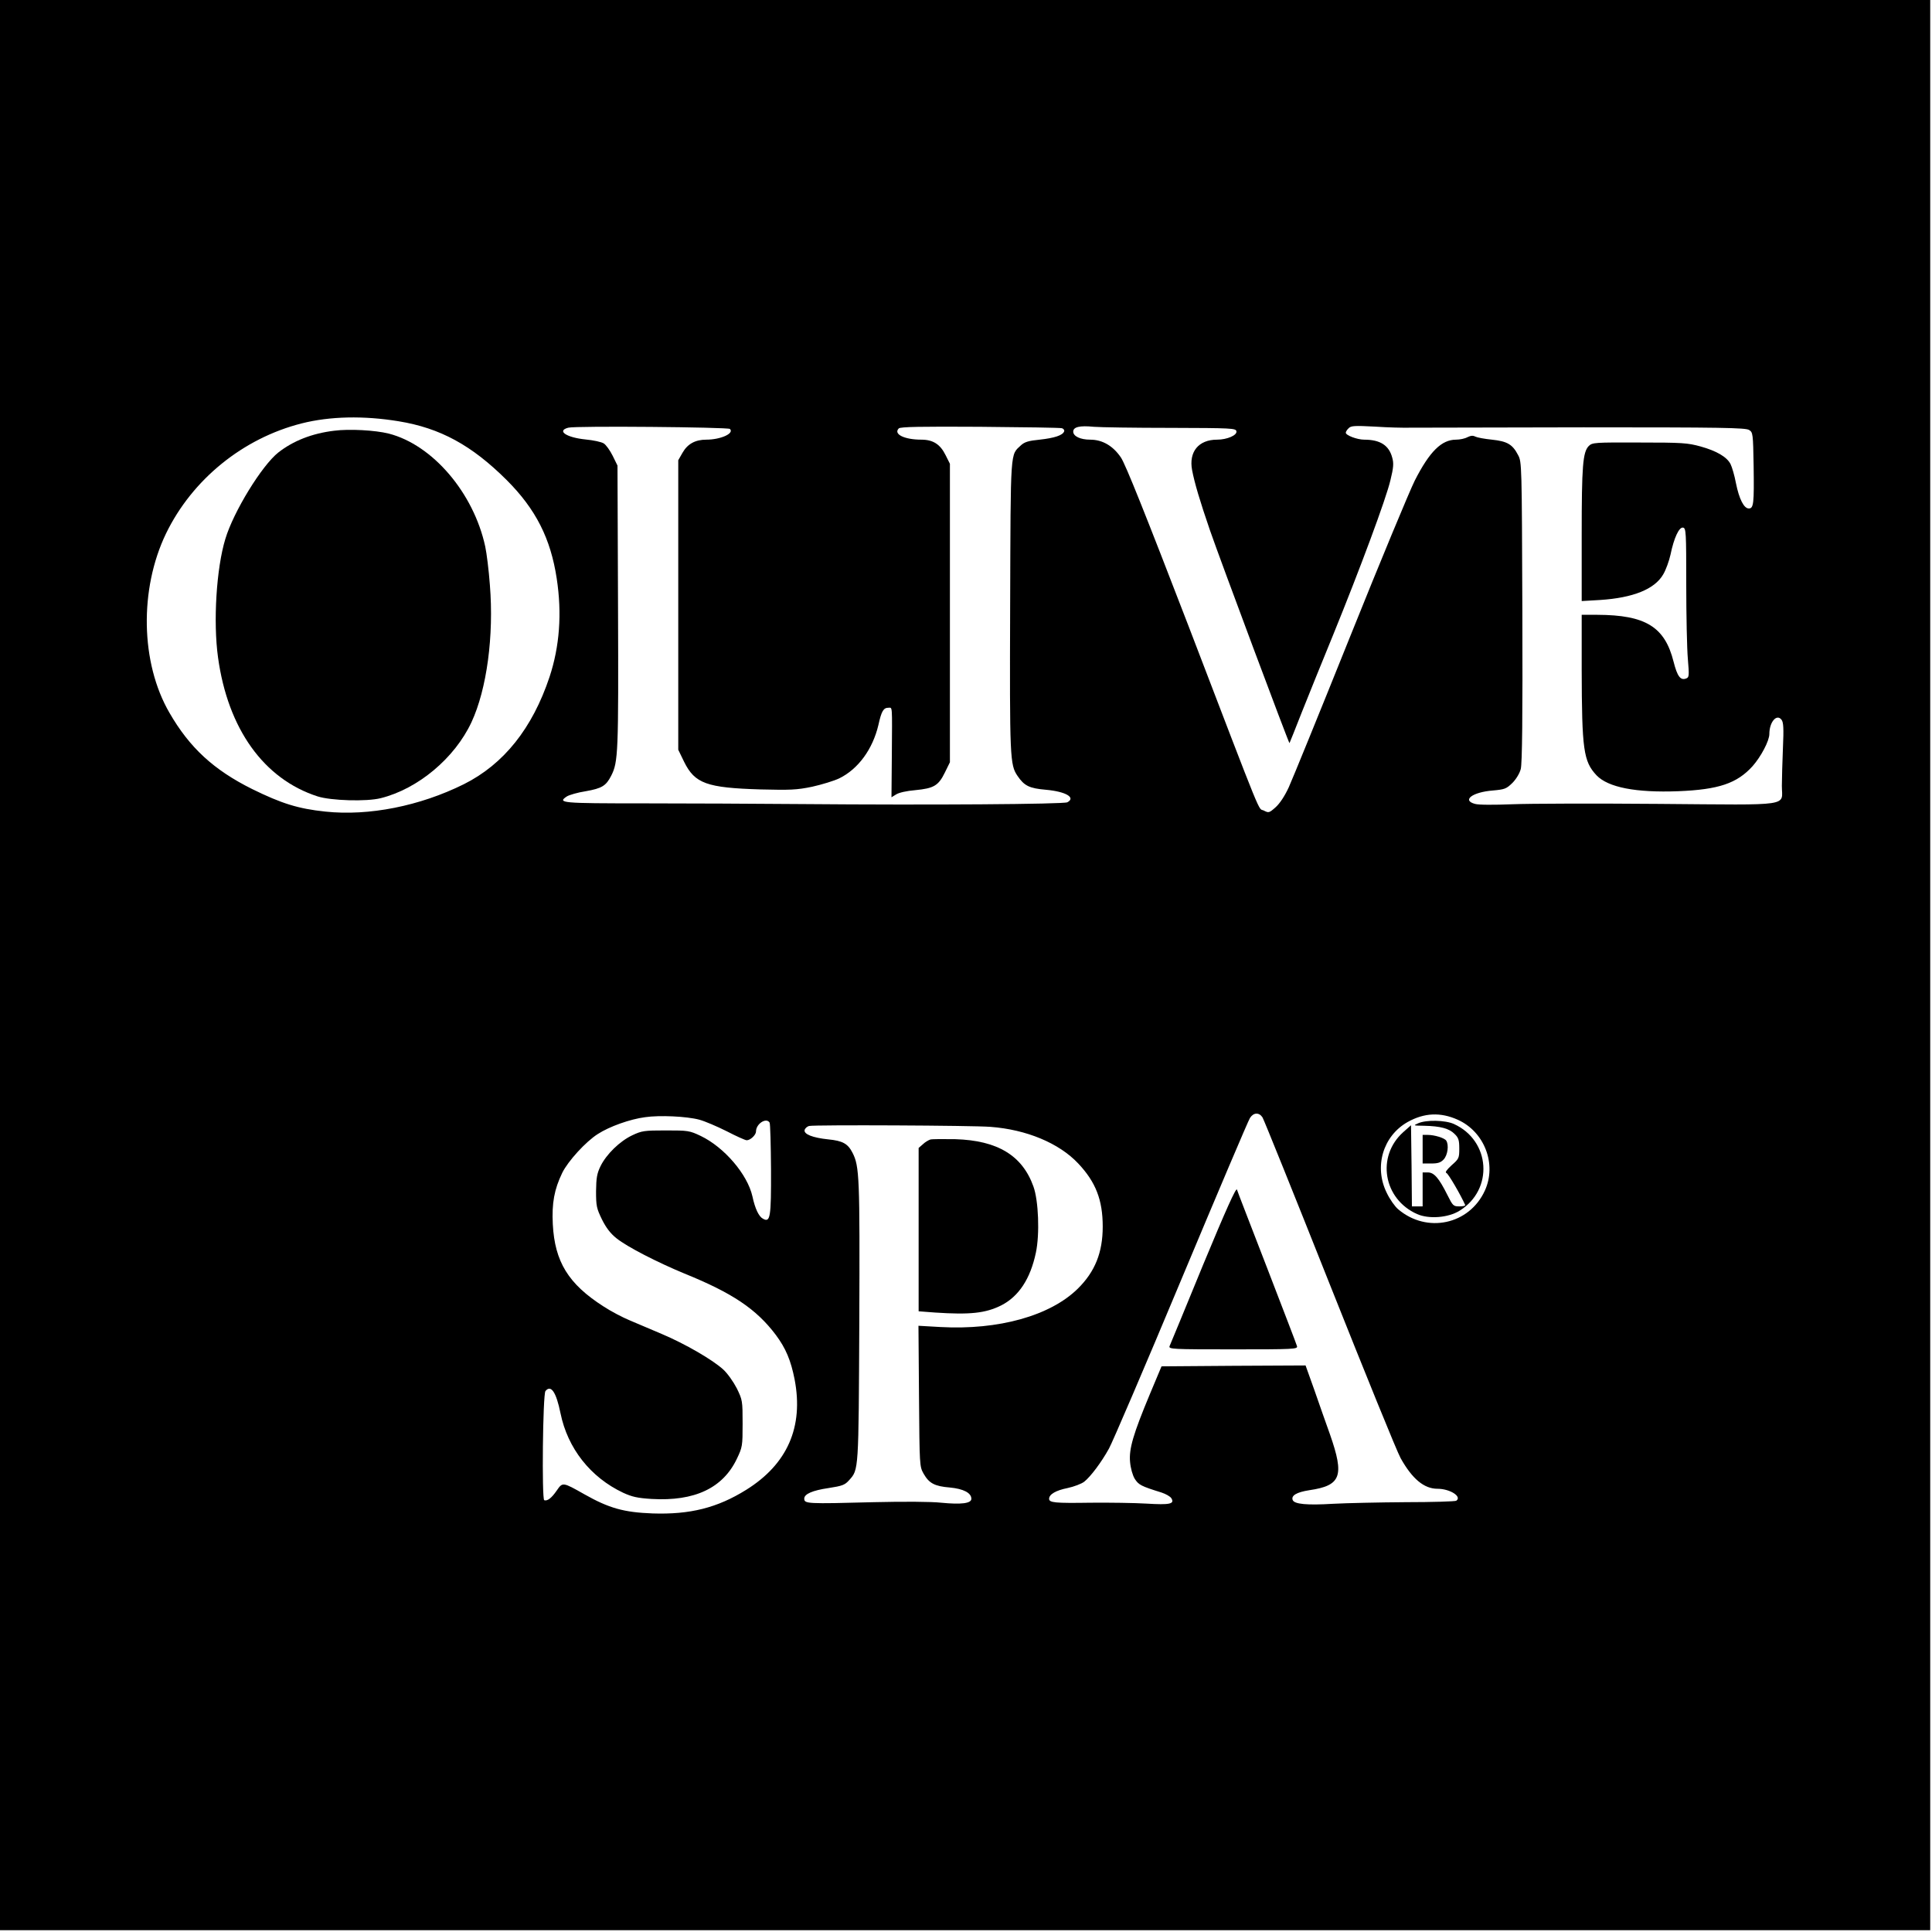
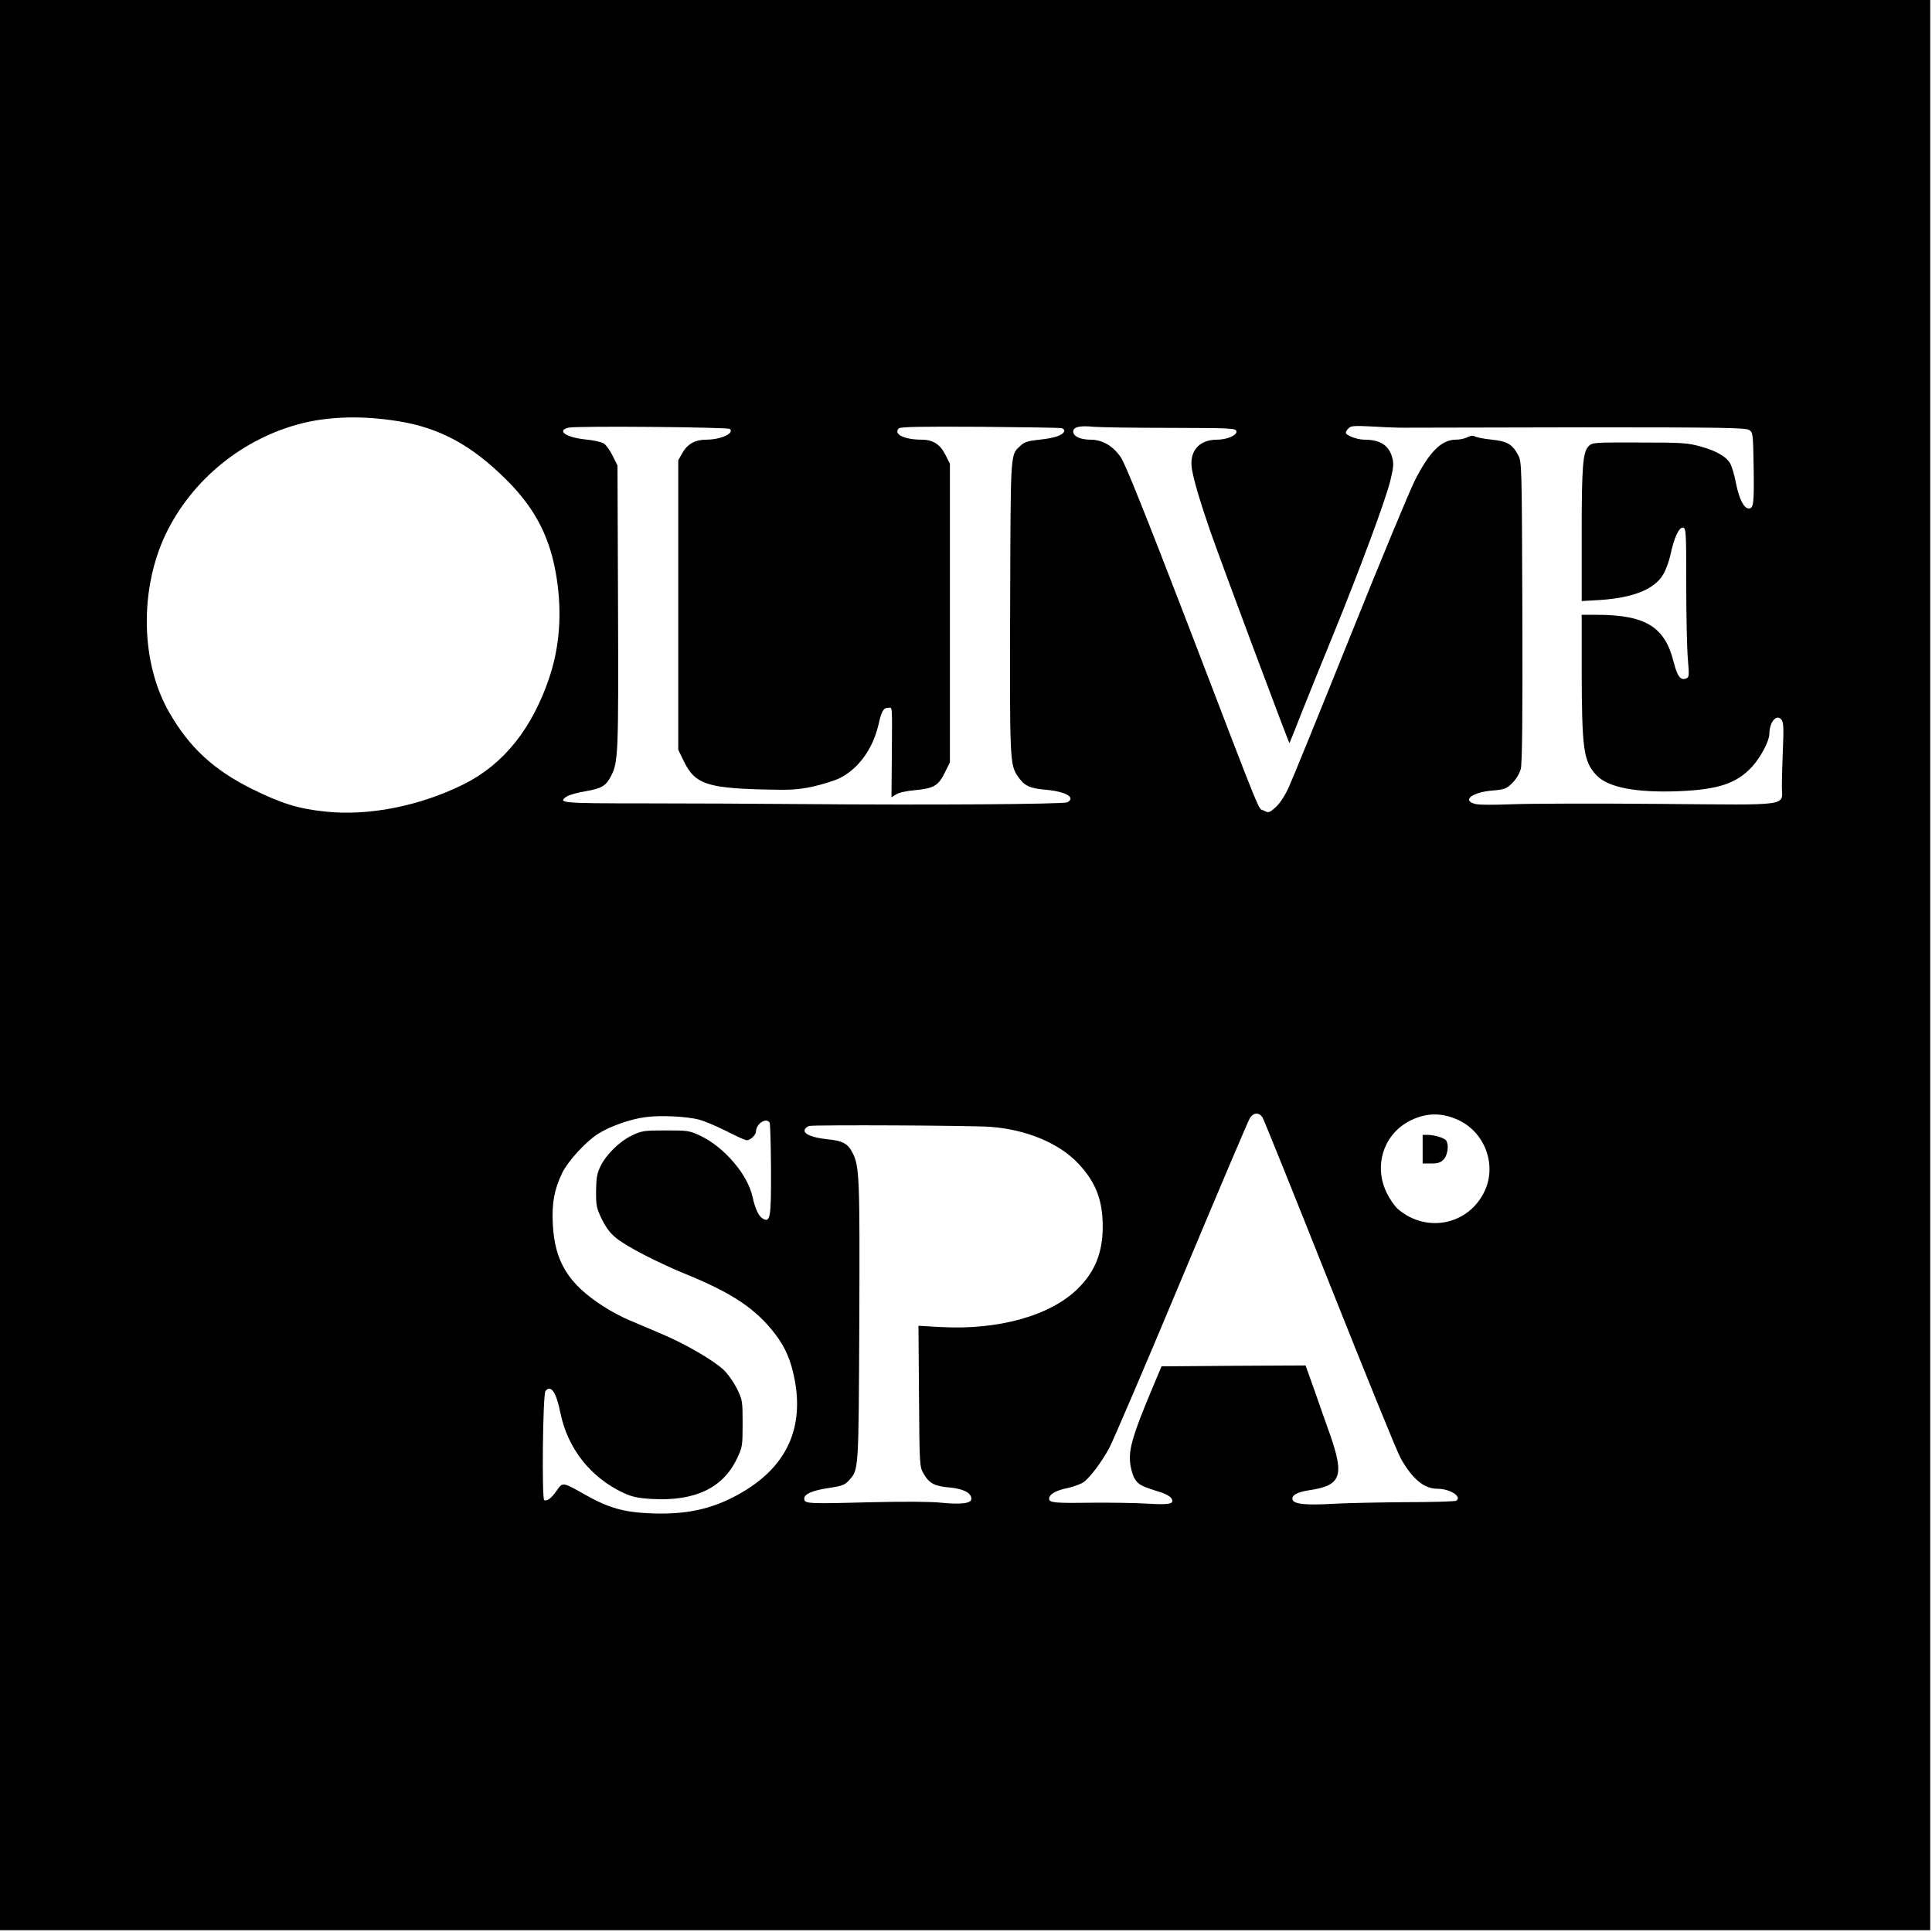
<svg xmlns="http://www.w3.org/2000/svg" version="1.0" width="1081pt" height="1081pt" viewBox="0 0 1081 1081" preserveAspectRatio="xMidYMid meet">
  <g transform="translate(0,1081) scale(0.1,-0.1)" fill="#000000" stroke="none">
-     <path d="M0 5410 l0 -5400 5400 0 5400 0 0 5400 0 5400 -5400 0 -5400 0 0 -5400z m2230 3043 c233 -38 409 -134 605 -329 163 -163 246 -327 280 -551 30 -196 16 -380 -40 -550 -96 -288 -256 -489 -480 -601 -246 -122 -531 -179 -775 -153 -152 16 -244 45 -409 126 -215 107 -350 231 -463 427 -162 279 -169 692 -19 1003 147 303 431 533 759 616 158 40 347 44 542 12z m1854 -43 c26 -25 -52 -60 -132 -60 -62 0 -105 -24 -133 -73 l-24 -42 0 -810 0 -810 33 -68 c60 -121 126 -145 427 -154 166 -4 202 -3 289 15 54 12 123 33 152 47 106 52 187 163 219 299 17 77 28 96 56 96 23 0 21 22 19 -268 l-2 -233 26 16 c15 10 59 20 108 24 103 10 129 25 165 99 l28 57 0 835 0 835 -24 48 c-30 61 -70 87 -136 87 -95 0 -158 31 -126 63 9 9 125 11 454 9 243 -2 450 -5 459 -8 9 -3 15 -11 12 -18 -8 -22 -55 -37 -137 -46 -62 -6 -84 -13 -104 -31 -61 -58 -58 -7 -61 -899 -3 -853 -1 -889 41 -951 38 -56 66 -70 160 -78 111 -10 168 -44 119 -70 -21 -11 -776 -16 -1482 -10 -250 2 -653 4 -894 4 -454 0 -480 2 -424 39 13 8 60 22 106 29 90 16 113 30 142 87 39 77 41 126 38 945 l-3 790 -27 55 c-15 30 -37 61 -50 69 -12 8 -58 18 -101 22 -109 11 -164 49 -97 66 41 11 893 3 904 -7z m2466 6 c341 -1 365 -2 368 -19 5 -22 -52 -47 -108 -47 -104 0 -159 -68 -140 -170 14 -73 43 -171 100 -337 60 -173 442 -1195 445 -1191 1 2 33 80 69 173 37 94 117 290 177 437 147 361 295 758 319 862 17 69 19 94 10 125 -18 69 -67 101 -157 101 -39 0 -103 24 -103 39 0 5 7 17 16 25 13 14 34 15 147 9 73 -5 161 -7 197 -6 36 0 472 1 970 2 771 0 908 -2 927 -15 21 -13 22 -21 25 -201 3 -211 0 -238 -27 -238 -27 0 -54 52 -72 142 -8 43 -22 90 -30 106 -20 40 -78 74 -168 99 -73 20 -103 22 -342 22 -250 1 -263 0 -283 -19 -34 -34 -40 -112 -40 -498 l0 -370 103 6 c184 12 305 60 353 143 15 25 33 75 41 111 19 93 48 155 70 151 17 -3 18 -25 18 -318 0 -173 4 -361 9 -417 8 -94 7 -103 -9 -109 -32 -13 -50 11 -71 94 -49 195 -157 261 -426 262 l-88 0 0 -307 c1 -449 10 -513 83 -591 65 -68 221 -98 457 -89 227 9 329 44 416 140 47 53 94 142 94 180 0 67 41 115 68 80 11 -14 13 -47 8 -158 -3 -77 -6 -172 -6 -212 0 -117 69 -107 -685 -101 -357 3 -728 2 -824 -2 -102 -4 -188 -4 -208 2 -75 20 -15 66 100 75 66 6 75 9 109 42 21 21 41 54 47 78 8 29 11 288 9 880 -3 825 -3 839 -24 877 -31 60 -61 77 -146 86 -41 4 -83 12 -93 17 -13 7 -25 6 -44 -3 -14 -8 -43 -14 -64 -14 -81 0 -148 -66 -231 -229 -29 -58 -192 -450 -361 -871 -169 -421 -324 -801 -344 -845 -23 -50 -51 -92 -75 -113 -35 -31 -38 -31 -65 -17 -34 17 8 -87 -420 1030 -243 631 -353 906 -379 945 -44 65 -103 100 -172 100 -55 0 -95 19 -95 45 0 26 36 35 115 27 36 -3 229 -6 430 -6z m514 -3858 c8 -13 177 -432 376 -933 199 -500 377 -939 397 -974 65 -116 131 -171 206 -171 70 0 139 -44 105 -67 -7 -4 -134 -8 -283 -8 -148 -1 -331 -5 -406 -9 -147 -9 -217 -2 -226 21 -10 25 22 44 93 55 178 26 197 79 116 311 -22 62 -62 174 -88 250 l-49 137 -403 -2 -403 -3 -65 -155 c-93 -223 -118 -307 -111 -380 3 -35 14 -74 26 -94 22 -34 34 -41 150 -77 24 -8 49 -22 55 -32 20 -32 -9 -38 -139 -30 -66 4 -207 6 -313 5 -199 -3 -232 0 -232 22 0 25 38 47 103 60 37 8 79 24 94 36 35 28 95 107 138 185 19 34 201 458 404 944 203 485 376 893 385 906 20 31 51 32 70 3z m1092 -13 c150 -67 220 -249 152 -397 -87 -190 -324 -241 -485 -104 -18 15 -47 56 -64 92 -72 146 -21 318 117 396 93 52 184 56 280 13z m-4243 0 c30 -8 98 -37 152 -64 54 -28 105 -51 113 -51 21 0 52 30 52 49 0 43 57 80 76 50 4 -6 7 -124 8 -262 1 -270 -4 -299 -45 -276 -23 12 -44 55 -59 125 -28 124 -158 275 -289 338 -63 30 -71 31 -196 31 -120 0 -134 -2 -187 -27 -70 -33 -145 -106 -178 -173 -20 -41 -24 -66 -25 -140 0 -83 3 -96 33 -158 24 -48 48 -79 82 -106 60 -48 228 -134 380 -197 269 -109 402 -199 510 -342 57 -76 85 -144 106 -250 51 -266 -40 -474 -271 -618 -162 -101 -315 -139 -524 -132 -160 6 -243 29 -381 107 -122 69 -122 69 -155 21 -29 -42 -52 -60 -70 -54 -14 5 -8 594 7 611 31 37 60 -6 84 -124 40 -197 168 -359 350 -445 50 -23 80 -30 160 -35 241 -14 399 61 477 225 31 65 32 72 32 197 0 127 -1 132 -32 196 -19 37 -52 84 -76 106 -60 55 -214 144 -344 199 -59 25 -140 59 -179 76 -39 16 -106 51 -147 78 -197 126 -273 250 -284 460 -6 118 8 195 53 288 32 65 131 174 199 217 65 42 180 83 264 94 81 12 233 5 304 -14z m1629 -40 c201 -15 384 -91 491 -205 98 -104 137 -204 137 -353 0 -145 -43 -252 -139 -347 -154 -152 -444 -233 -769 -215 l-123 7 3 -393 c3 -392 3 -394 26 -435 31 -54 62 -70 147 -77 75 -7 120 -30 120 -63 0 -26 -56 -33 -169 -22 -54 6 -207 7 -376 3 -377 -10 -390 -9 -390 20 0 26 47 46 136 59 77 12 91 17 115 44 54 60 53 47 57 887 3 808 1 869 -38 945 -26 51 -55 67 -136 75 -87 9 -137 29 -132 52 2 9 13 20 26 23 30 7 914 3 1014 -5z" />
-     <path d="M1870 8400 c-125 -15 -230 -57 -313 -122 -92 -73 -250 -330 -296 -483 -50 -163 -69 -463 -41 -664 55 -399 256 -680 557 -777 75 -24 274 -30 353 -10 209 52 414 224 508 425 86 185 126 484 103 768 -6 82 -18 178 -26 215 -65 300 -294 569 -540 632 -76 19 -221 27 -305 16z" />
-     <path d="M6732 3734 c-99 -242 -184 -447 -188 -456 -6 -17 15 -18 356 -18 340 0 362 1 357 18 -2 9 -78 206 -167 437 -89 231 -166 428 -169 439 -5 13 -62 -114 -189 -420z" />
-     <path d="M7935 4525 c-29 -13 -28 -13 35 -14 89 -2 139 -15 169 -46 22 -21 26 -35 26 -81 0 -54 -2 -58 -43 -94 -28 -26 -38 -40 -29 -43 11 -4 80 -123 105 -179 2 -5 -12 -8 -32 -8 -34 0 -37 3 -67 63 -48 96 -75 127 -110 127 l-29 0 0 -95 0 -95 -30 0 -30 0 -2 227 -3 227 -44 -39 c-151 -136 -111 -374 78 -458 66 -29 174 -21 238 19 191 118 173 392 -32 485 -48 22 -156 24 -200 4z" />
+     <path d="M0 5410 l0 -5400 5400 0 5400 0 0 5400 0 5400 -5400 0 -5400 0 0 -5400z m2230 3043 c233 -38 409 -134 605 -329 163 -163 246 -327 280 -551 30 -196 16 -380 -40 -550 -96 -288 -256 -489 -480 -601 -246 -122 -531 -179 -775 -153 -152 16 -244 45 -409 126 -215 107 -350 231 -463 427 -162 279 -169 692 -19 1003 147 303 431 533 759 616 158 40 347 44 542 12m1854 -43 c26 -25 -52 -60 -132 -60 -62 0 -105 -24 -133 -73 l-24 -42 0 -810 0 -810 33 -68 c60 -121 126 -145 427 -154 166 -4 202 -3 289 15 54 12 123 33 152 47 106 52 187 163 219 299 17 77 28 96 56 96 23 0 21 22 19 -268 l-2 -233 26 16 c15 10 59 20 108 24 103 10 129 25 165 99 l28 57 0 835 0 835 -24 48 c-30 61 -70 87 -136 87 -95 0 -158 31 -126 63 9 9 125 11 454 9 243 -2 450 -5 459 -8 9 -3 15 -11 12 -18 -8 -22 -55 -37 -137 -46 -62 -6 -84 -13 -104 -31 -61 -58 -58 -7 -61 -899 -3 -853 -1 -889 41 -951 38 -56 66 -70 160 -78 111 -10 168 -44 119 -70 -21 -11 -776 -16 -1482 -10 -250 2 -653 4 -894 4 -454 0 -480 2 -424 39 13 8 60 22 106 29 90 16 113 30 142 87 39 77 41 126 38 945 l-3 790 -27 55 c-15 30 -37 61 -50 69 -12 8 -58 18 -101 22 -109 11 -164 49 -97 66 41 11 893 3 904 -7z m2466 6 c341 -1 365 -2 368 -19 5 -22 -52 -47 -108 -47 -104 0 -159 -68 -140 -170 14 -73 43 -171 100 -337 60 -173 442 -1195 445 -1191 1 2 33 80 69 173 37 94 117 290 177 437 147 361 295 758 319 862 17 69 19 94 10 125 -18 69 -67 101 -157 101 -39 0 -103 24 -103 39 0 5 7 17 16 25 13 14 34 15 147 9 73 -5 161 -7 197 -6 36 0 472 1 970 2 771 0 908 -2 927 -15 21 -13 22 -21 25 -201 3 -211 0 -238 -27 -238 -27 0 -54 52 -72 142 -8 43 -22 90 -30 106 -20 40 -78 74 -168 99 -73 20 -103 22 -342 22 -250 1 -263 0 -283 -19 -34 -34 -40 -112 -40 -498 l0 -370 103 6 c184 12 305 60 353 143 15 25 33 75 41 111 19 93 48 155 70 151 17 -3 18 -25 18 -318 0 -173 4 -361 9 -417 8 -94 7 -103 -9 -109 -32 -13 -50 11 -71 94 -49 195 -157 261 -426 262 l-88 0 0 -307 c1 -449 10 -513 83 -591 65 -68 221 -98 457 -89 227 9 329 44 416 140 47 53 94 142 94 180 0 67 41 115 68 80 11 -14 13 -47 8 -158 -3 -77 -6 -172 -6 -212 0 -117 69 -107 -685 -101 -357 3 -728 2 -824 -2 -102 -4 -188 -4 -208 2 -75 20 -15 66 100 75 66 6 75 9 109 42 21 21 41 54 47 78 8 29 11 288 9 880 -3 825 -3 839 -24 877 -31 60 -61 77 -146 86 -41 4 -83 12 -93 17 -13 7 -25 6 -44 -3 -14 -8 -43 -14 -64 -14 -81 0 -148 -66 -231 -229 -29 -58 -192 -450 -361 -871 -169 -421 -324 -801 -344 -845 -23 -50 -51 -92 -75 -113 -35 -31 -38 -31 -65 -17 -34 17 8 -87 -420 1030 -243 631 -353 906 -379 945 -44 65 -103 100 -172 100 -55 0 -95 19 -95 45 0 26 36 35 115 27 36 -3 229 -6 430 -6z m514 -3858 c8 -13 177 -432 376 -933 199 -500 377 -939 397 -974 65 -116 131 -171 206 -171 70 0 139 -44 105 -67 -7 -4 -134 -8 -283 -8 -148 -1 -331 -5 -406 -9 -147 -9 -217 -2 -226 21 -10 25 22 44 93 55 178 26 197 79 116 311 -22 62 -62 174 -88 250 l-49 137 -403 -2 -403 -3 -65 -155 c-93 -223 -118 -307 -111 -380 3 -35 14 -74 26 -94 22 -34 34 -41 150 -77 24 -8 49 -22 55 -32 20 -32 -9 -38 -139 -30 -66 4 -207 6 -313 5 -199 -3 -232 0 -232 22 0 25 38 47 103 60 37 8 79 24 94 36 35 28 95 107 138 185 19 34 201 458 404 944 203 485 376 893 385 906 20 31 51 32 70 3z m1092 -13 c150 -67 220 -249 152 -397 -87 -190 -324 -241 -485 -104 -18 15 -47 56 -64 92 -72 146 -21 318 117 396 93 52 184 56 280 13z m-4243 0 c30 -8 98 -37 152 -64 54 -28 105 -51 113 -51 21 0 52 30 52 49 0 43 57 80 76 50 4 -6 7 -124 8 -262 1 -270 -4 -299 -45 -276 -23 12 -44 55 -59 125 -28 124 -158 275 -289 338 -63 30 -71 31 -196 31 -120 0 -134 -2 -187 -27 -70 -33 -145 -106 -178 -173 -20 -41 -24 -66 -25 -140 0 -83 3 -96 33 -158 24 -48 48 -79 82 -106 60 -48 228 -134 380 -197 269 -109 402 -199 510 -342 57 -76 85 -144 106 -250 51 -266 -40 -474 -271 -618 -162 -101 -315 -139 -524 -132 -160 6 -243 29 -381 107 -122 69 -122 69 -155 21 -29 -42 -52 -60 -70 -54 -14 5 -8 594 7 611 31 37 60 -6 84 -124 40 -197 168 -359 350 -445 50 -23 80 -30 160 -35 241 -14 399 61 477 225 31 65 32 72 32 197 0 127 -1 132 -32 196 -19 37 -52 84 -76 106 -60 55 -214 144 -344 199 -59 25 -140 59 -179 76 -39 16 -106 51 -147 78 -197 126 -273 250 -284 460 -6 118 8 195 53 288 32 65 131 174 199 217 65 42 180 83 264 94 81 12 233 5 304 -14z m1629 -40 c201 -15 384 -91 491 -205 98 -104 137 -204 137 -353 0 -145 -43 -252 -139 -347 -154 -152 -444 -233 -769 -215 l-123 7 3 -393 c3 -392 3 -394 26 -435 31 -54 62 -70 147 -77 75 -7 120 -30 120 -63 0 -26 -56 -33 -169 -22 -54 6 -207 7 -376 3 -377 -10 -390 -9 -390 20 0 26 47 46 136 59 77 12 91 17 115 44 54 60 53 47 57 887 3 808 1 869 -38 945 -26 51 -55 67 -136 75 -87 9 -137 29 -132 52 2 9 13 20 26 23 30 7 914 3 1014 -5z" />
    <path d="M7960 4380 l0 -80 48 0 c38 0 53 5 70 23 22 24 30 80 14 105 -10 15 -66 32 -104 32 l-28 0 0 -80z" />
-     <path d="M5205 4434 c-11 -4 -30 -15 -42 -27 l-23 -20 0 -457 0 -457 92 -7 c195 -13 282 -4 370 40 98 50 163 148 194 295 22 103 15 292 -14 371 -62 173 -201 257 -437 264 -66 1 -129 1 -140 -2z" />
  </g>
</svg>